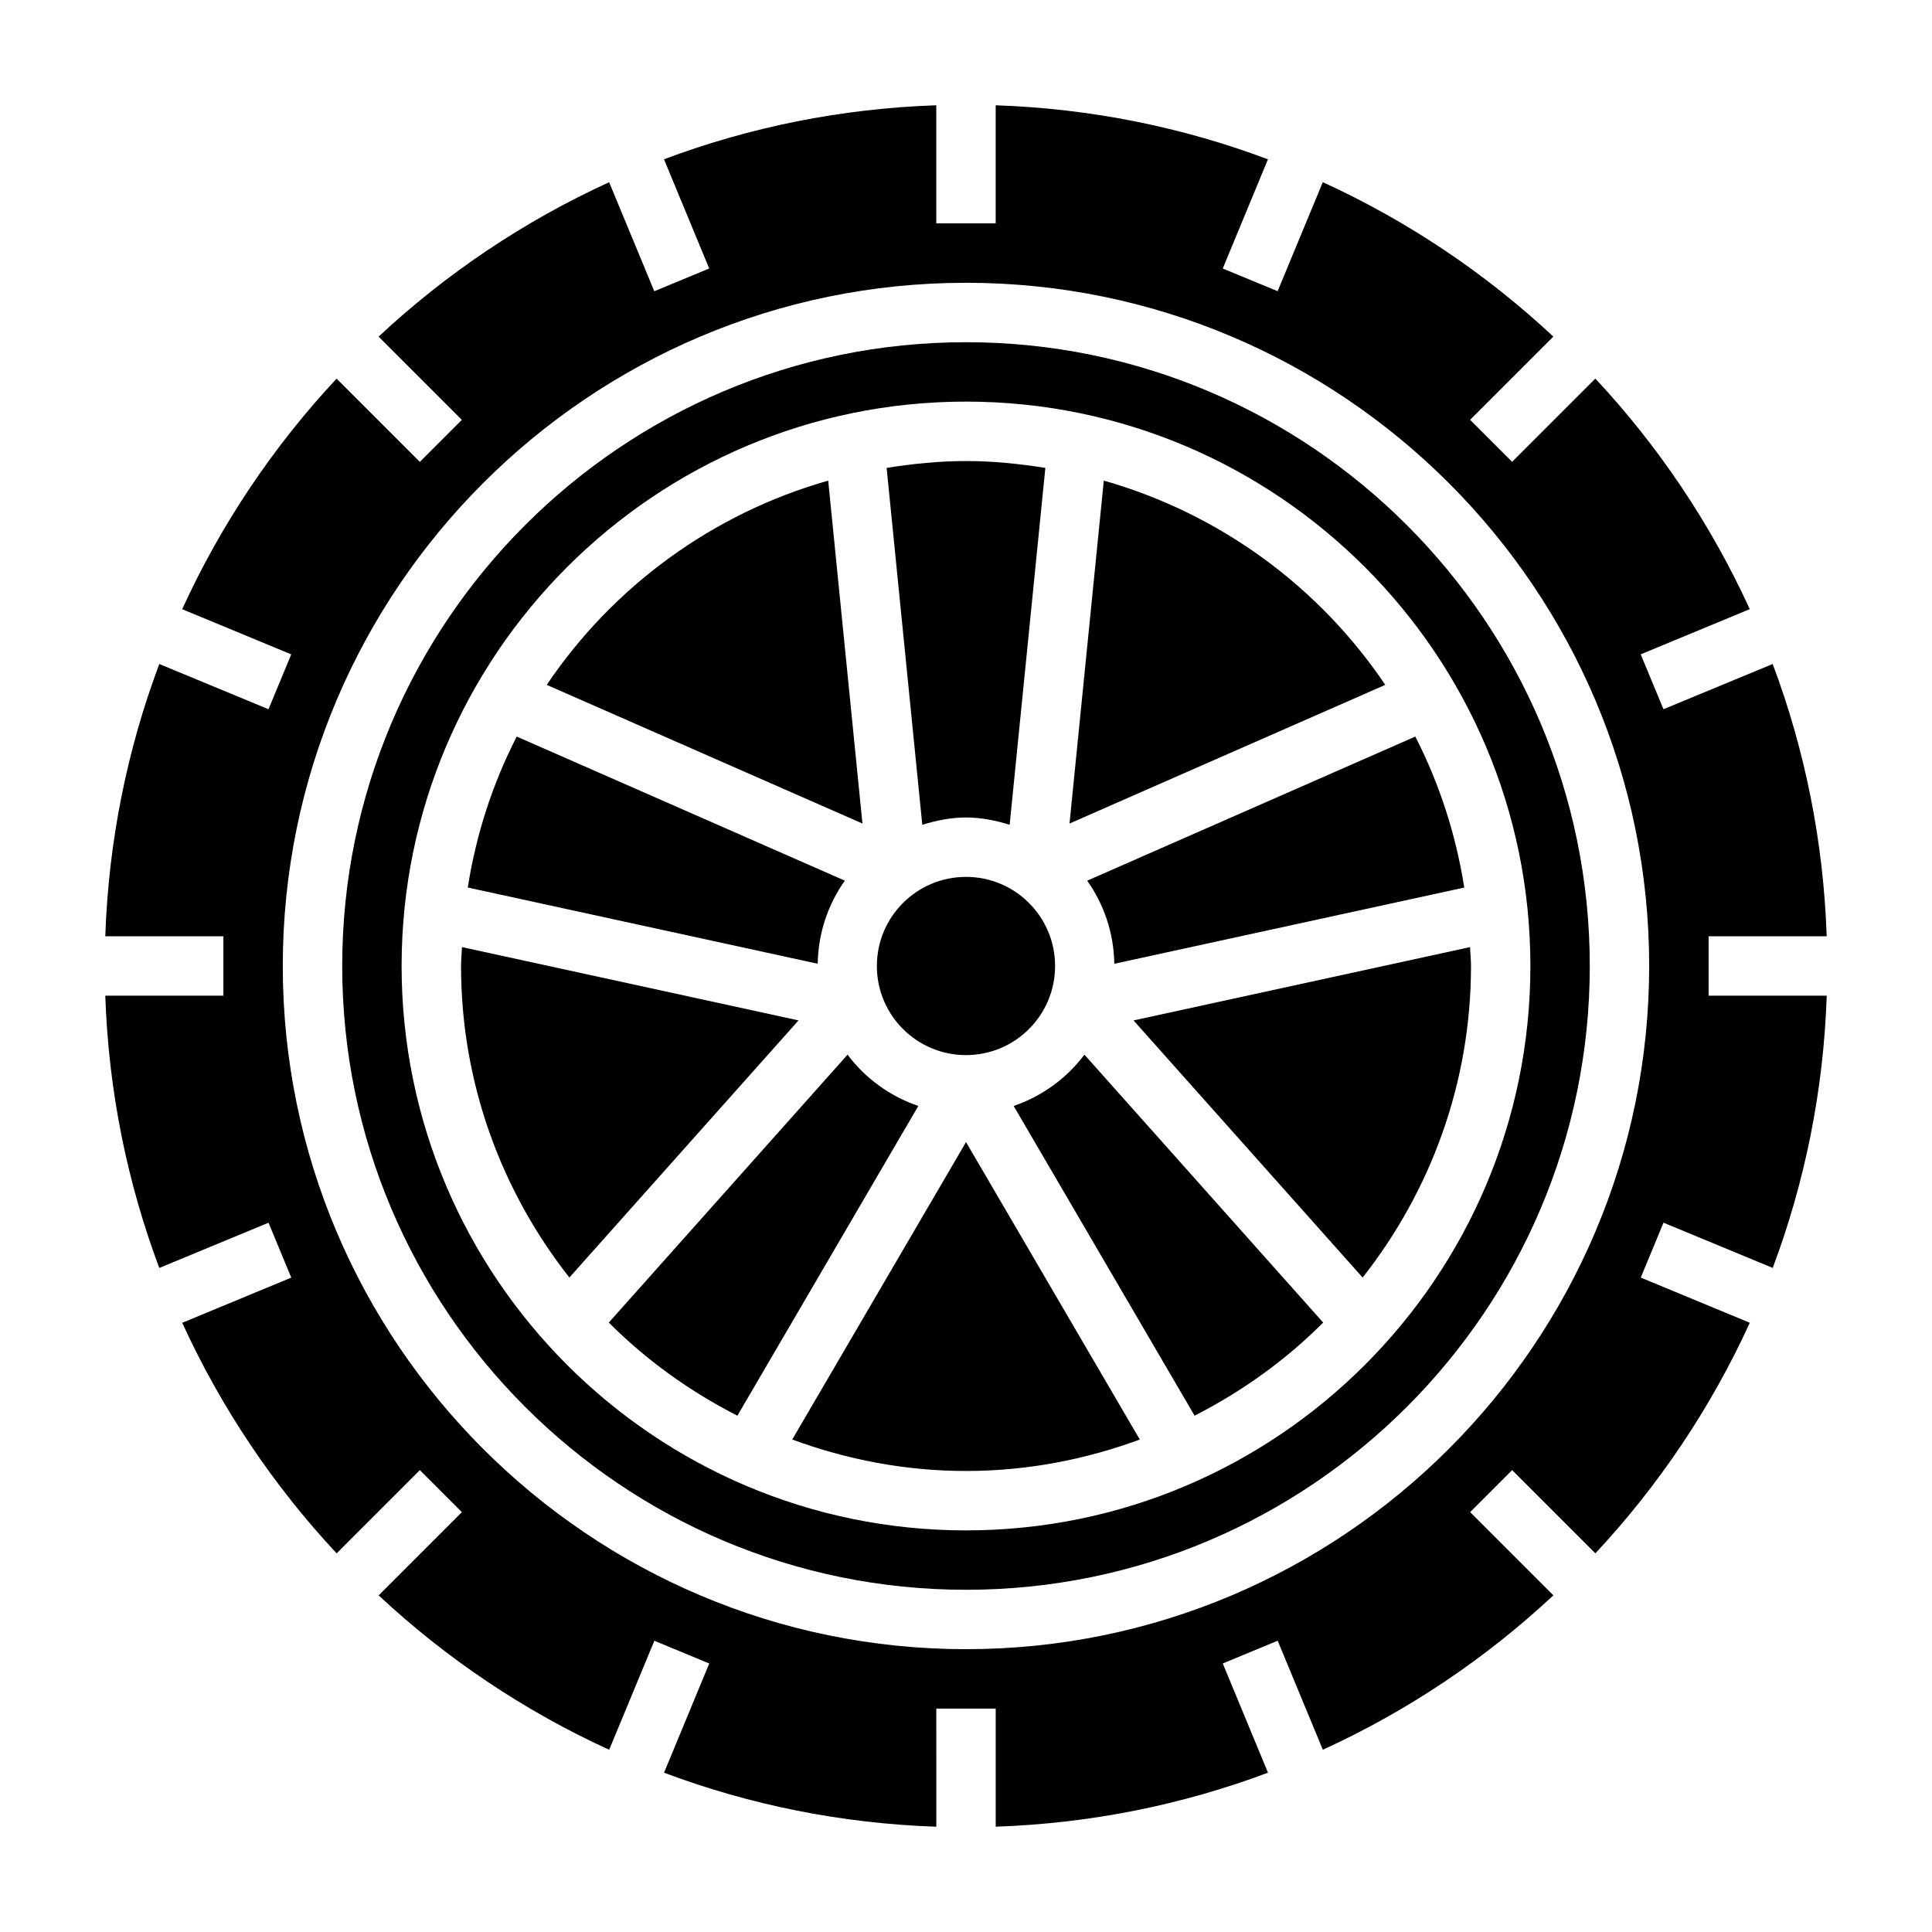
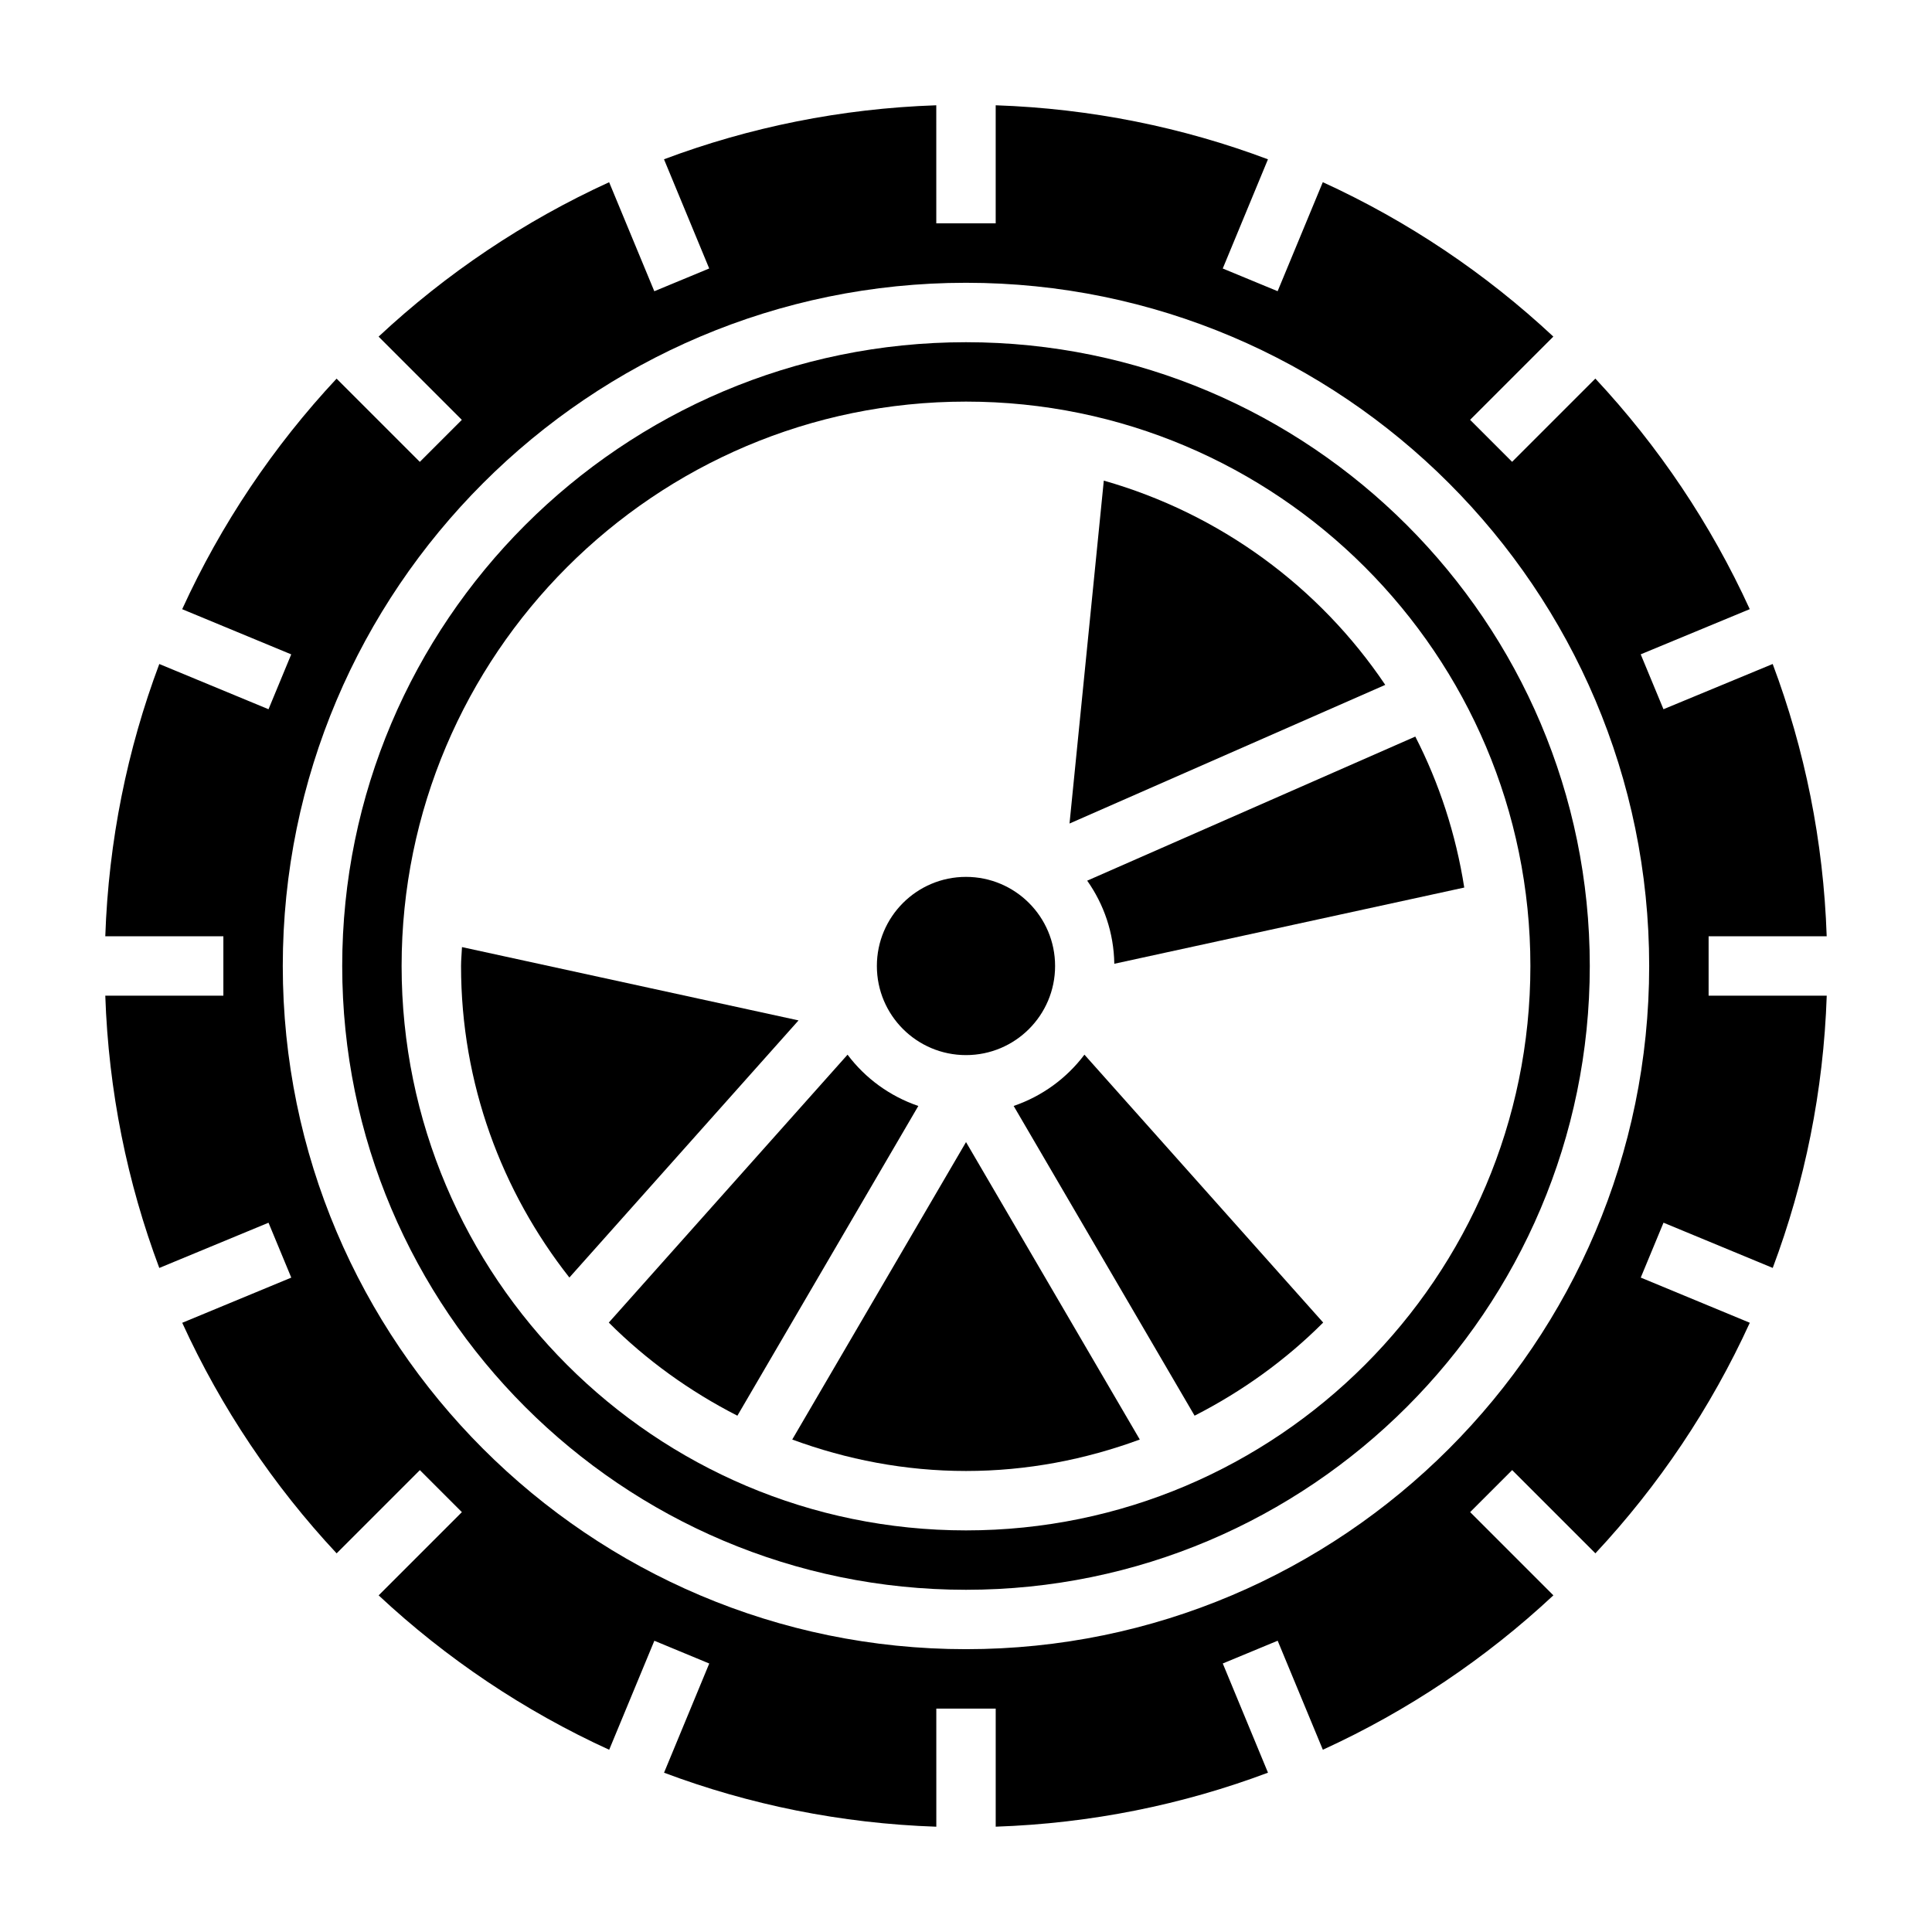
<svg xmlns="http://www.w3.org/2000/svg" fill="#000000" width="800px" height="800px" version="1.1" viewBox="144 144 512 512">
  <g>
    <path d="m368.61 423.5-63.273 70.996c9.926 9.941 21.461 18.23 34.078 24.68l47.949-82.082c-7.559-2.59-14.055-7.336-18.754-13.594z" />
    <path d="m353.95 525.49c14.383 5.297 29.852 8.336 46.055 8.336 16.199 0 31.66-3.039 46.051-8.336l-46.051-78.824z" />
    <path d="m266.43 394.99c-0.062 1.676-0.25 3.312-0.25 5.008 0 31.156 10.793 59.789 28.711 82.562l60.727-68.141z" />
-     <path d="m400 360.64c4.055 0 7.887 0.797 11.57 1.938l9.461-94.582c-6.871-1.086-13.859-1.816-21.031-1.816s-14.16 0.73-21.035 1.82l9.453 94.582c3.684-1.145 7.519-1.941 11.582-1.941z" />
    <path d="m423.61 400c0 13.043-10.57 23.613-23.613 23.613s-23.617-10.57-23.617-23.613 10.574-23.617 23.617-23.617 23.613 10.574 23.613 23.617" />
-     <path d="m363.48 271.37c-30.789 8.754-57.129 28.184-74.586 54.129l83.664 36.746z" />
-     <path d="m367.89 377.38-86.953-38.188c-6.336 12.359-10.746 25.82-12.973 40.012l92.742 20.199c0.117-8.191 2.762-15.766 7.184-22.023z" />
-     <path d="m505.11 482.56c17.926-22.773 28.719-51.402 28.719-82.559 0-1.691-0.188-3.328-0.25-5.008l-89.184 19.43z" />
    <path d="m596.8 392.12h31.293c-0.859-25.301-5.832-49.57-14.312-72.156l-28.945 11.988-6.031-14.547 28.898-11.973c-10.32-22.578-24.184-43.18-40.918-61.102l-22.059 22.059-11.133-11.133 22.059-22.059c-17.918-16.727-38.527-30.598-61.094-40.918l-11.973 28.891-14.543-6.012 11.98-28.938c-22.574-8.488-46.852-13.453-72.152-14.32v31.293h-15.742l-0.004-31.293c-25.301 0.859-49.578 5.832-72.156 14.312l11.98 28.938-14.547 6.031-11.973-28.891c-22.57 10.32-43.172 24.184-61.094 40.918l22.059 22.059-11.133 11.133-22.059-22.059c-16.734 17.926-30.605 38.527-40.918 61.102l28.898 11.973-6.019 14.539-28.945-11.988c-8.473 22.582-13.445 46.852-14.312 72.152h31.293v15.742l-31.293 0.004c0.859 25.301 5.832 49.57 14.312 72.156l28.945-11.988 6.031 14.547-28.898 11.973c10.32 22.57 24.184 43.18 40.918 61.102l22.059-22.059 11.133 11.133-22.059 22.059c17.918 16.727 38.527 30.598 61.094 40.918l11.973-28.891 14.547 6.031-11.98 28.938c22.578 8.484 46.855 13.453 72.156 14.312l-0.004-31.301h15.742v31.293c25.301-0.859 49.578-5.832 72.156-14.312l-11.98-28.938 14.547-6.031 11.973 28.891c22.57-10.32 43.172-24.184 61.094-40.918l-22.059-22.059 11.133-11.133 22.059 22.059c16.734-17.926 30.605-38.527 40.918-61.102l-28.898-11.973 6.031-14.547 28.945 11.988c8.477-22.586 13.453-46.855 14.312-72.156h-31.305zm-196.8 188.93c-99.844 0-181.06-81.223-181.06-181.05 0-99.836 81.215-181.06 181.06-181.06 99.84 0 181.05 81.223 181.05 181.05 0 99.836-81.215 181.06-181.05 181.06z" />
    <path d="m400 234.69c-91.148 0-165.31 74.156-165.31 165.31s74.164 165.31 165.31 165.31 165.31-74.156 165.31-165.31c0-91.16-74.164-165.31-165.31-165.31zm0 314.88c-82.477 0-149.57-67.094-149.57-149.57 0-82.477 67.094-149.57 149.57-149.57s149.57 67.094 149.57 149.57c-0.004 82.477-67.098 149.57-149.57 149.57z" />
    <path d="m412.63 437.09 47.949 82.082c12.625-6.445 24.152-14.738 34.078-24.68l-63.273-70.996c-4.703 6.258-11.195 11.004-18.754 13.594z" />
    <path d="m439.3 399.41 92.742-20.199c-2.227-14.199-6.644-27.664-12.973-40.012l-86.953 38.188c4.418 6.25 7.062 13.824 7.184 22.023z" />
    <path d="m436.52 271.37-9.086 90.875 83.672-36.746c-17.465-25.957-43.797-45.375-74.586-54.129z" />
  </g>
</svg>